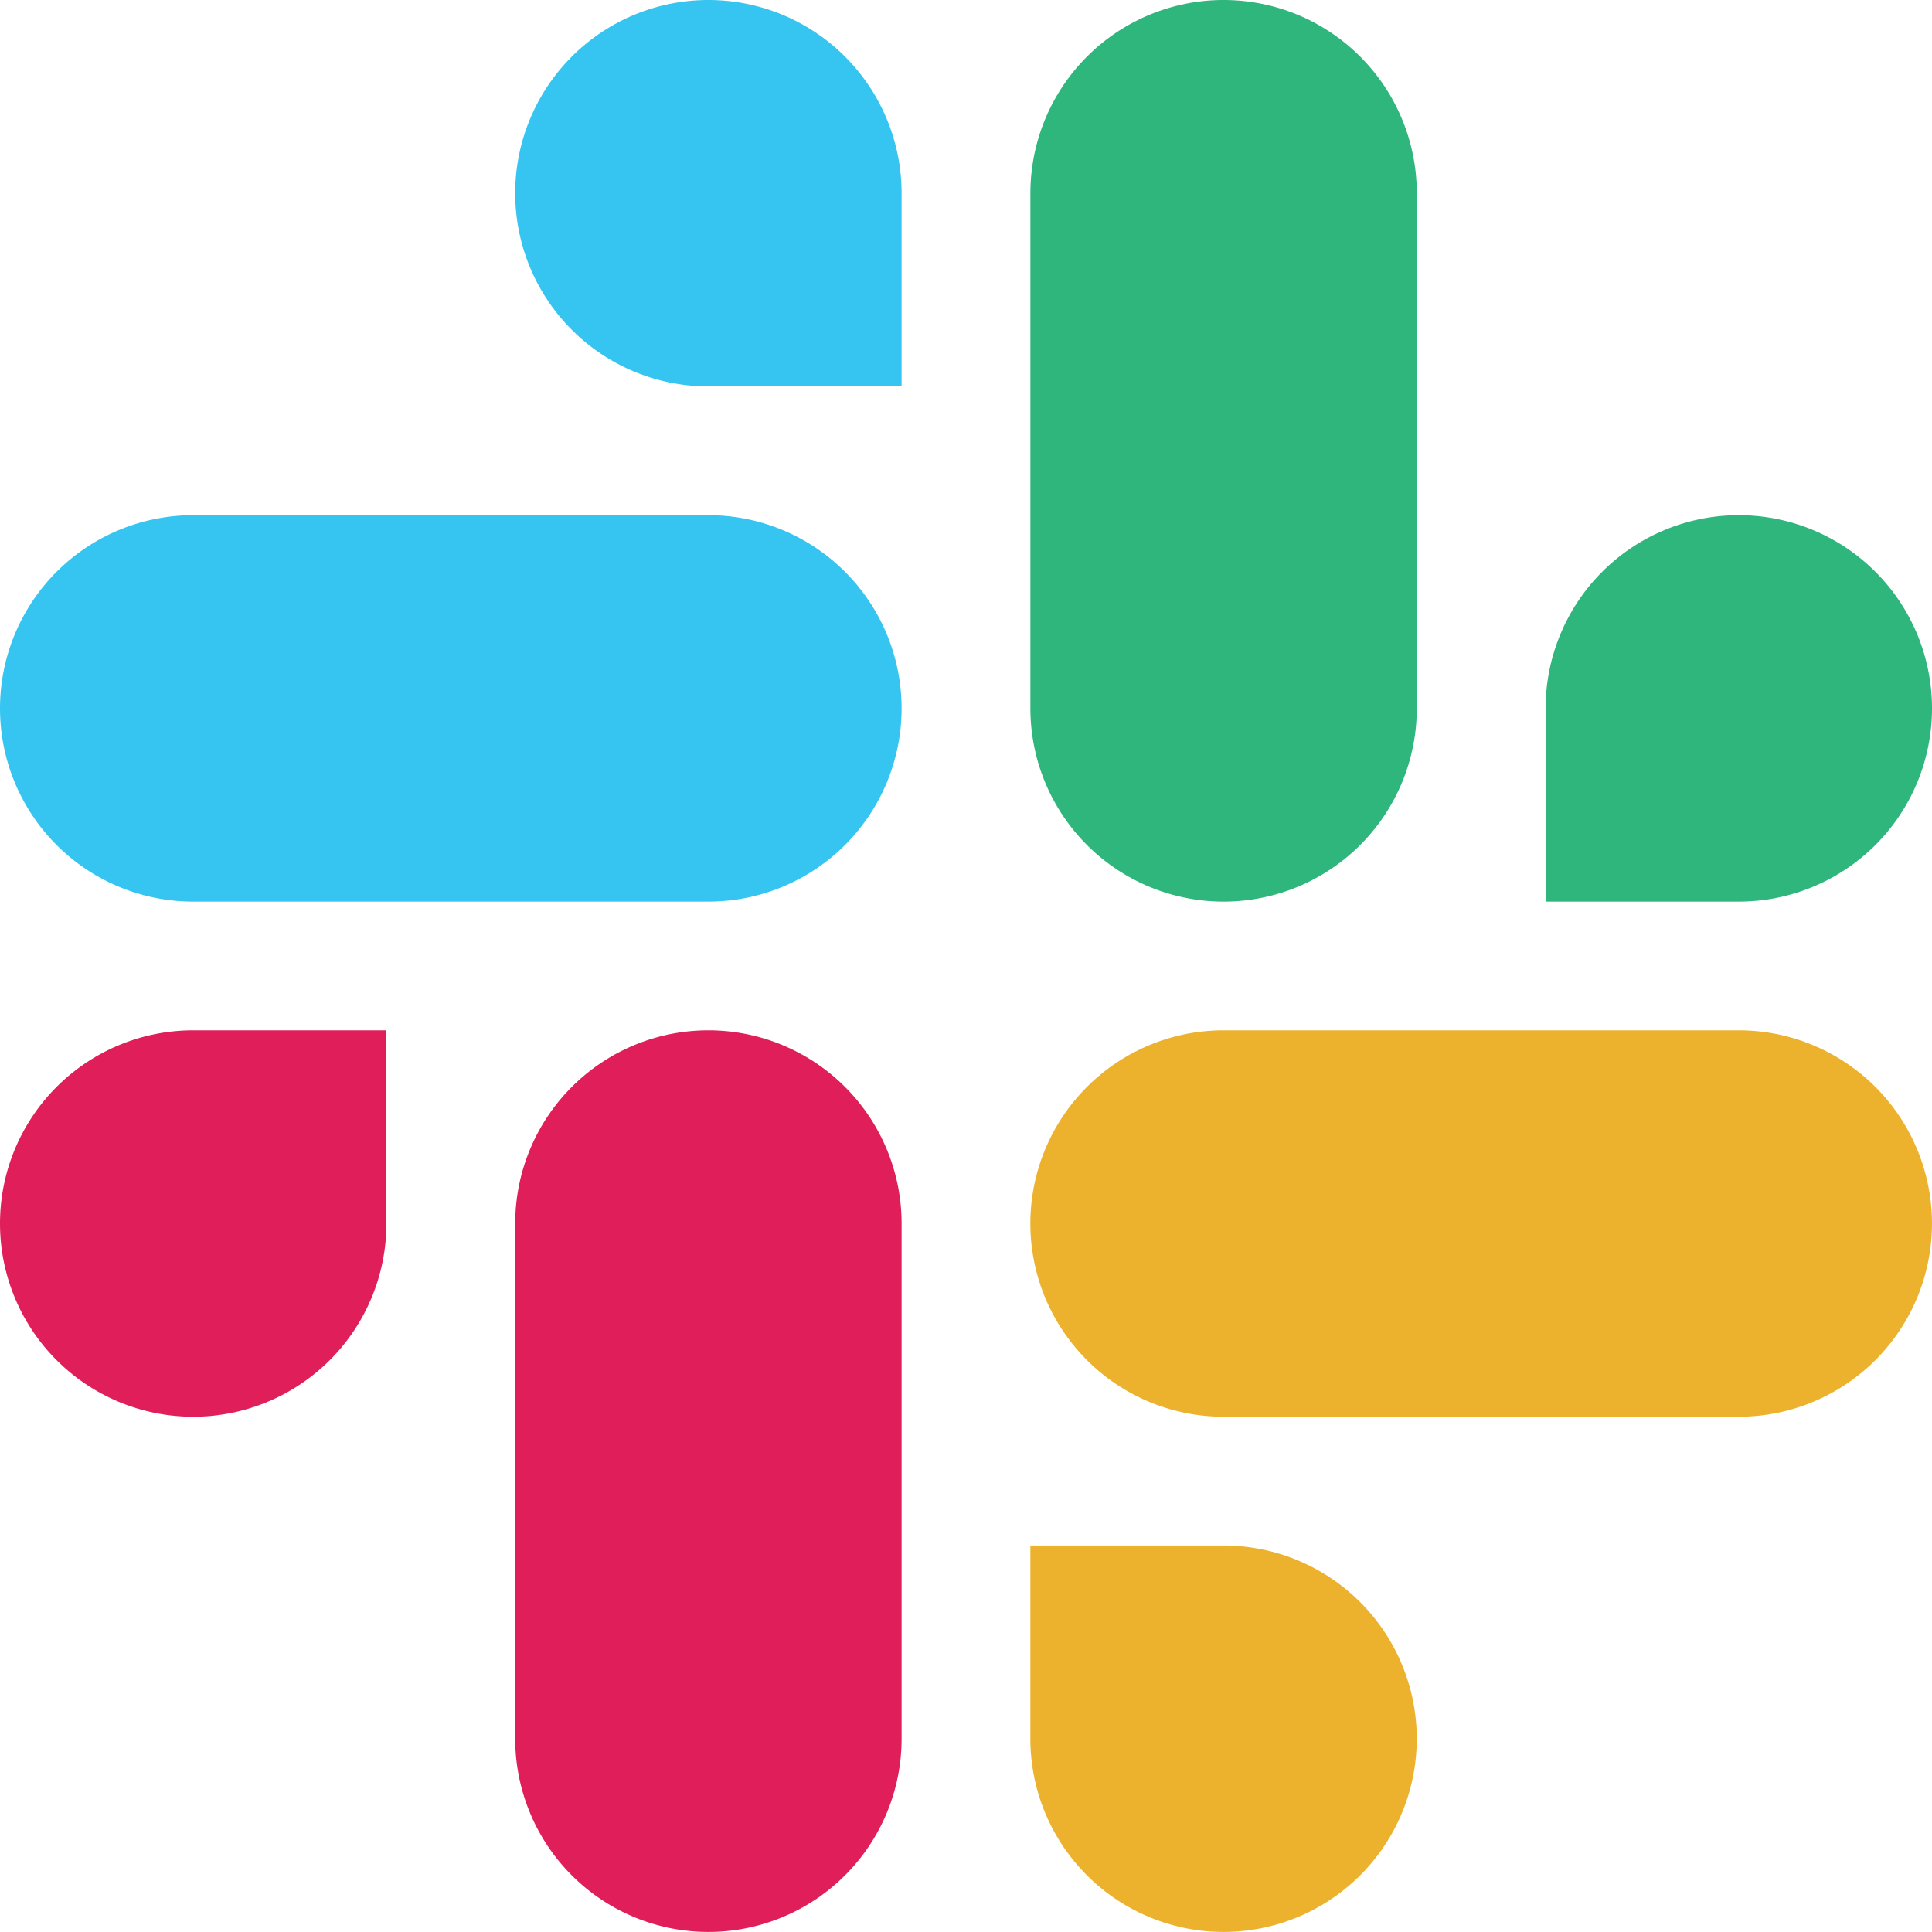
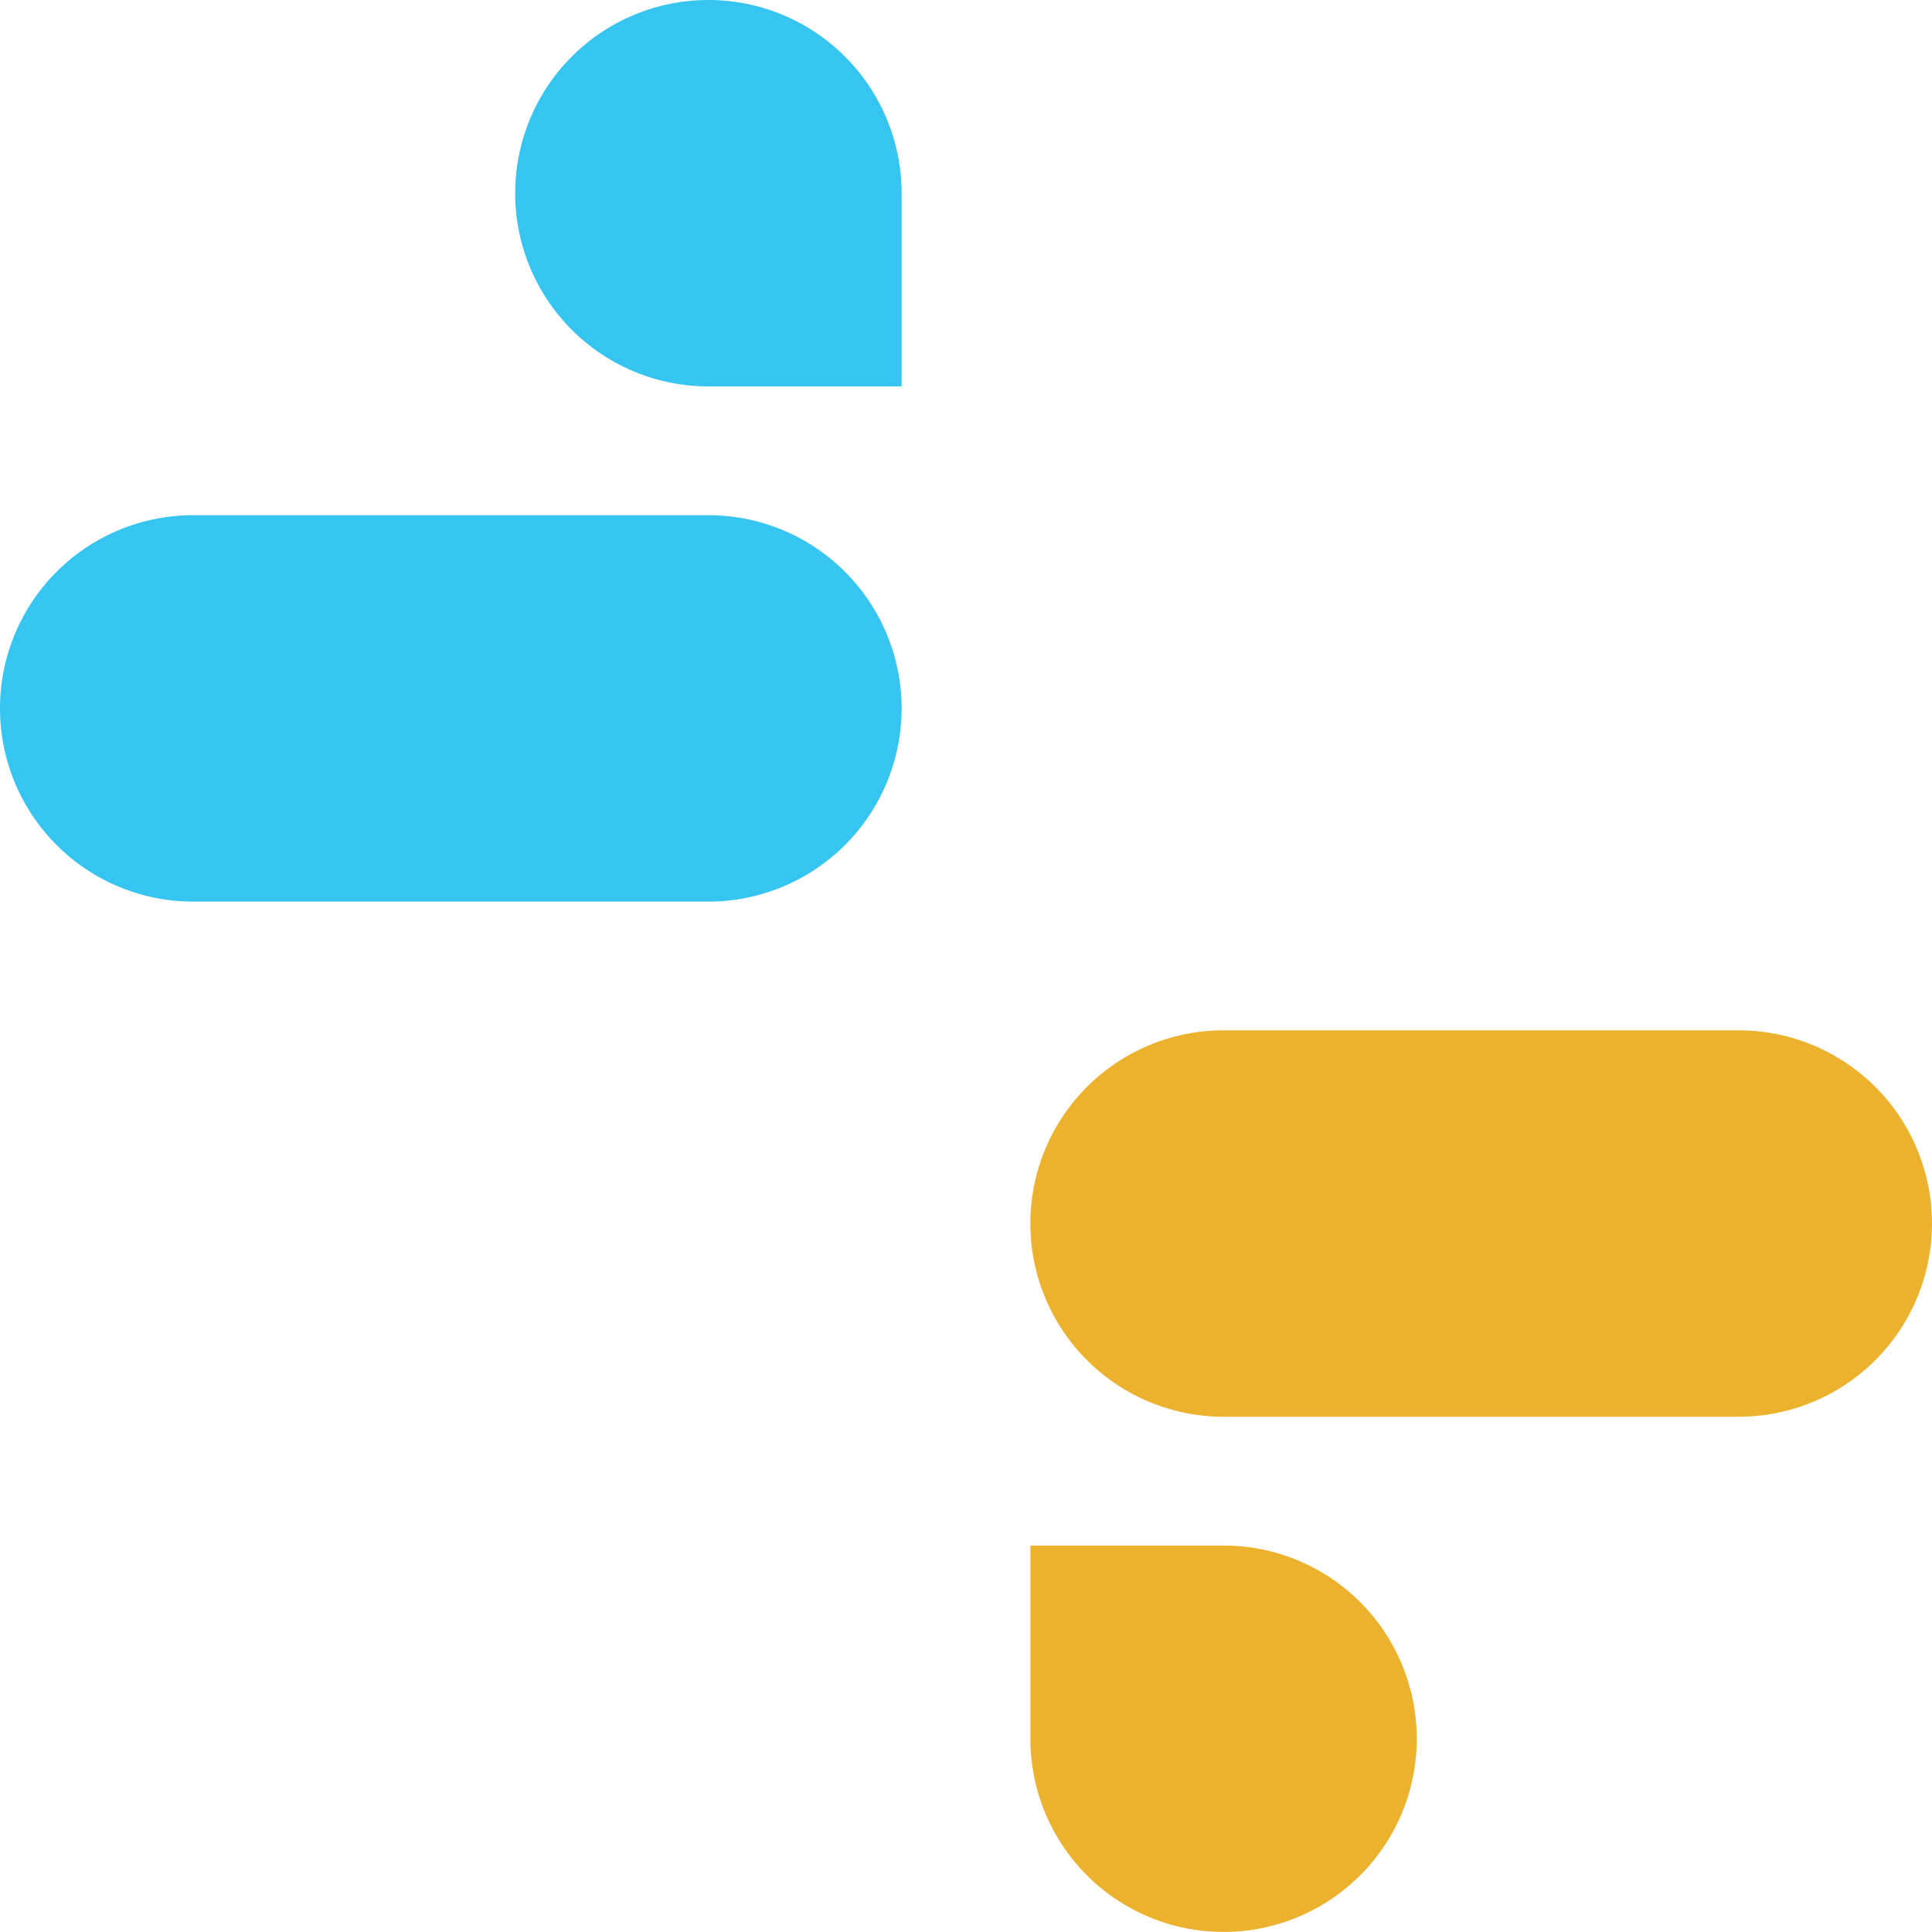
<svg xmlns="http://www.w3.org/2000/svg" width="54" height="53.998" viewBox="0 0 54 53.998">
  <g id="intergrateWith-1" transform="translate(0)">
    <path id="Path_6072" data-name="Path 6072" d="M19.8,0a5.4,5.4,0,1,0,0,10.8h5.4V5.4A5.4,5.4,0,0,0,19.8,0h0m0,14.4H5.4a5.4,5.4,0,1,0,0,10.8H19.8a5.4,5.4,0,1,0,0-10.8Z" transform="translate(0 0)" fill="#36c5f0" />
-     <path id="Path_6073" data-name="Path 6073" d="M73.192,19.8a5.4,5.4,0,0,0-10.8,0v5.4h5.4A5.4,5.4,0,0,0,73.192,19.8Zm-14.4,0V5.4a5.4,5.4,0,0,0-10.8,0V19.8a5.4,5.4,0,1,0,10.8,0Z" transform="translate(-19.192)" fill="#2eb67d" />
    <path id="Path_6074" data-name="Path 6074" d="M53.39,73.188a5.4,5.4,0,1,0,0-10.8h-5.4v5.4A5.4,5.4,0,0,0,53.39,73.188Zm0-14.4h14.4a5.4,5.4,0,0,0,0-10.8h-14.4a5.4,5.4,0,1,0,0,10.8Z" transform="translate(-19.191 -19.19)" fill="#ecb22e" />
-     <path id="Path_6075" data-name="Path 6075" d="M0,53.389a5.4,5.4,0,0,0,10.8,0v-5.4H5.4a5.4,5.4,0,0,0-5.4,5.4Zm14.4,0v14.4a5.4,5.4,0,0,0,10.8,0v-14.4a5.4,5.4,0,0,0-10.8,0h0" transform="translate(0 -19.191)" fill="#e01e5a" />
  </g>
</svg>